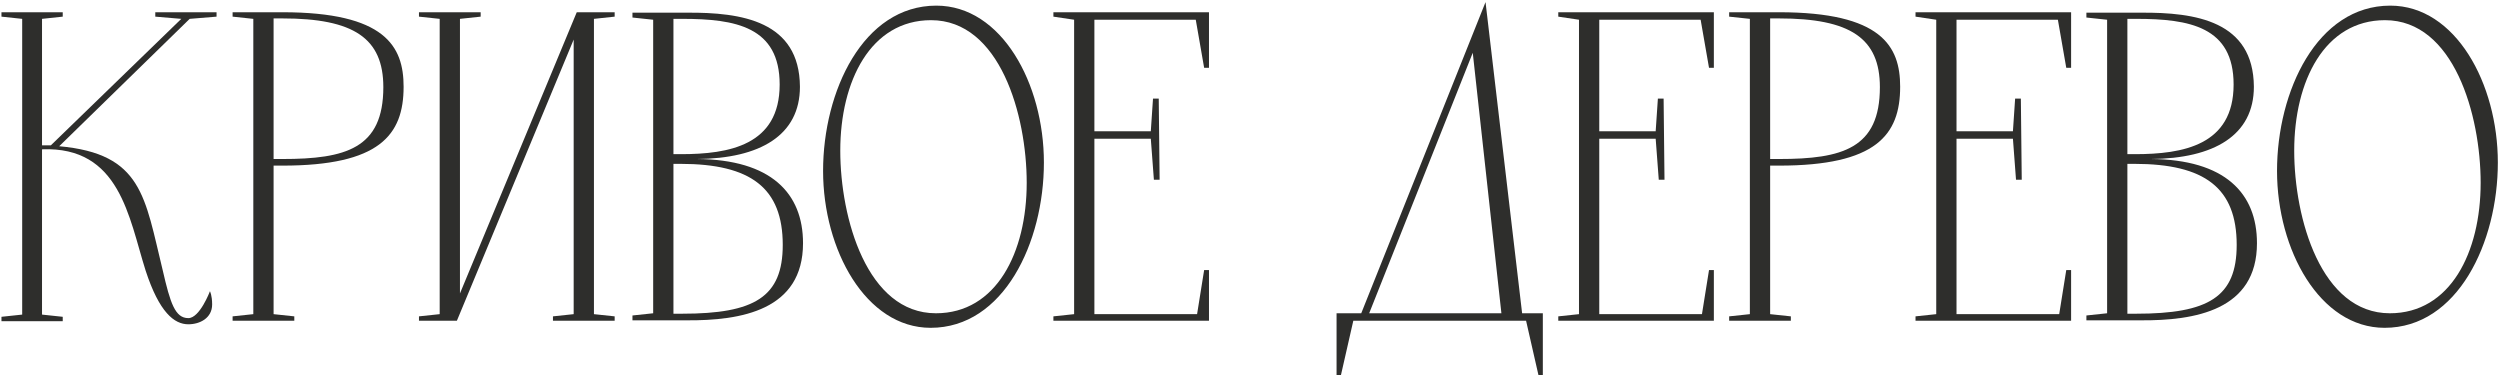
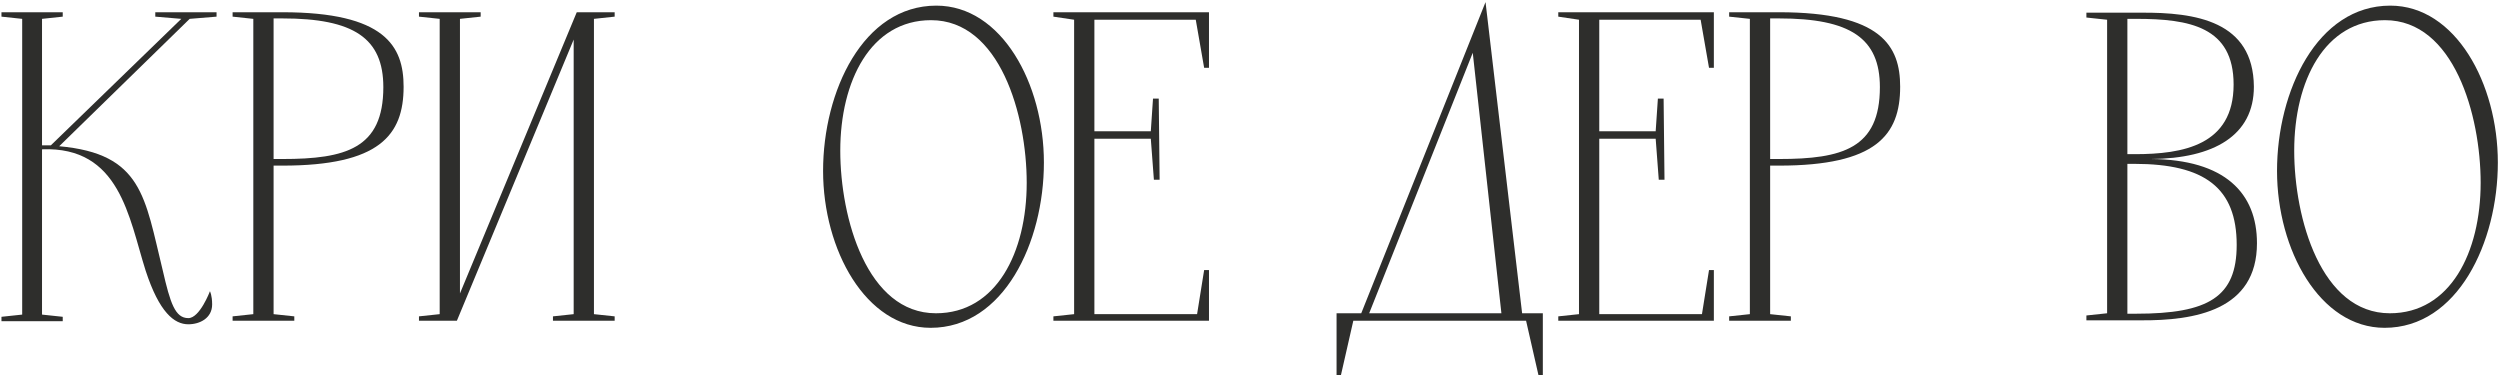
<svg xmlns="http://www.w3.org/2000/svg" width="1021" height="154" viewBox="0 0 1021 154" fill="none">
  <path d="M17.16 60.98V128.48L25.62 129.38V131.18H0.6V129.38L9.06 128.48V7.7L0.6 6.8V5H25.62V6.8L17.16 7.7V59.36H20.76L74.04 7.7L63.42 6.8V5H88.44V6.8L77.46 7.7L24.18 59.72C58.2 62.78 59.1 80.42 66.48 110.48C69.54 123.8 71.52 129.92 76.92 129.92C81.6 129.92 85.74 118.94 85.74 118.94C85.74 118.94 86.64 120.56 86.64 124.34C86.64 129.92 81.6 132.44 76.92 132.44C71.16 132.44 65.04 127.58 59.46 110.48C52.62 88.88 49.02 59.72 17.16 60.98Z" fill="#2E2E2C" />
  <path d="M94.994 6.8V5H115.334C157.274 5 164.834 18.86 164.834 35.42C164.834 55.22 154.934 67.64 115.334 67.64H111.734V128.3L120.194 129.2V131H94.994V129.2L103.454 128.3V7.7L94.994 6.8ZM111.734 64.94H115.334C141.254 64.94 156.554 60.62 156.554 35.6C156.554 15.62 144.494 7.52 115.334 7.52H111.734V64.94Z" fill="#2E2E2C" />
  <path d="M186.587 131H171.107V129.2L179.567 128.3V7.7L171.107 6.8V5H196.307V6.8L187.847 7.7V119.84L235.547 5H251.027V6.8L242.567 7.7V128.3L251.027 129.2V131H225.827V129.2L234.287 128.3V16.16L186.587 131Z" fill="#2E2E2C" />
-   <path d="M284.575 64.94C314.995 65.12 327.955 78.98 327.955 99.32C327.955 126.68 302.755 131 280.255 130.82H258.295V128.84L266.755 127.94V8.06L258.295 7.16V5.18H280.435C302.935 5 326.515 8.6 326.695 35.42C326.695 55.22 310.495 64.76 284.575 64.94ZM275.035 128.12H278.635C308.155 128.12 319.675 121.28 319.675 100.04C319.675 76.82 306.715 66.92 277.915 66.92H275.035V128.12ZM275.035 62.96H278.095C297.715 62.96 318.415 59.36 318.415 34.52C318.415 10.94 300.415 7.7 278.635 7.7H275.035V62.96Z" fill="#2E2E2C" />
  <path d="M380.069 133.88C353.609 133.88 336.149 102.02 336.149 69.8C336.149 37.22 352.529 2.3 382.409 2.3C409.049 2.3 426.329 34.16 426.329 66.38C426.329 98.96 409.949 133.88 380.069 133.88ZM382.229 127.94C406.889 127.94 419.309 103.1 419.309 74.66C419.309 46.94 408.329 8.24 380.249 8.24C355.589 8.24 343.169 33.08 343.169 61.52C343.169 89.24 354.149 127.94 382.229 127.94Z" fill="#2E2E2C" />
  <path d="M430.209 5H493.749V27.68H491.769L488.349 8.06H446.949V53.6H469.989L470.889 40.28H473.229L473.589 73.4H471.249L469.989 56.66H446.949V128.3H488.889L491.769 110.3H493.749V131H430.209V129.2L438.669 128.3V8.06L430.209 6.8V5Z" fill="#2E2E2C" />
  <path d="M606.692 0.86L621.632 127.94H630.092V153.14H628.292L623.252 131H552.692L547.652 153.14H545.852V127.94H555.932L606.692 0.86ZM601.472 21.56L559.172 127.94H613.172L601.472 21.56Z" fill="#2E2E2C" />
  <path d="M636.4 5H699.94V27.68H697.96L694.54 8.06H653.14V53.6H676.18L677.08 40.28H679.42L679.78 73.4H677.44L676.18 56.66H653.14V128.3H695.08L697.96 110.3H699.94V131H636.4V129.2L644.86 128.3V8.06L636.4 6.8V5Z" fill="#2E2E2C" />
  <path d="M706.186 6.8V5H726.526C768.466 5 776.026 18.86 776.026 35.42C776.026 55.22 766.126 67.64 726.526 67.64H722.926V128.3L731.386 129.2V131H706.186V129.2L714.646 128.3V7.7L706.186 6.8ZM722.926 64.94H726.526C752.446 64.94 767.746 60.62 767.746 35.6C767.746 15.62 755.686 7.52 726.526 7.52H722.926V64.94Z" fill="#2E2E2C" />
-   <path d="M782.299 5H845.839V27.68H843.859L840.439 8.06H799.039V53.6H822.079L822.979 40.28H825.319L825.679 73.4H823.339L822.079 56.66H799.039V128.3H840.979L843.859 110.3H845.839V131H782.299V129.2L790.759 128.3V8.06L782.299 6.8V5Z" fill="#2E2E2C" />
  <path d="M878.364 64.94C908.784 65.12 921.744 78.98 921.744 99.32C921.744 126.68 896.544 131 874.044 130.82H852.084V128.84L860.544 127.94V8.06L852.084 7.16V5.18H874.224C896.724 5 920.304 8.6 920.484 35.42C920.484 55.22 904.284 64.76 878.364 64.94ZM868.824 128.12H872.424C901.944 128.12 913.464 121.28 913.464 100.04C913.464 76.82 900.504 66.92 871.704 66.92H868.824V128.12ZM868.824 62.96H871.884C891.504 62.96 912.204 59.36 912.204 34.52C912.204 10.94 894.204 7.7 872.424 7.7H868.824V62.96Z" fill="#2E2E2C" />
  <path d="M973.858 133.88C947.398 133.88 929.938 102.02 929.938 69.8C929.938 37.22 946.318 2.3 976.198 2.3C1002.84 2.3 1020.12 34.16 1020.12 66.38C1020.12 98.96 1003.74 133.88 973.858 133.88ZM976.018 127.94C1000.68 127.94 1013.1 103.1 1013.1 74.66C1013.1 46.94 1002.12 8.24 974.038 8.24C949.378 8.24 936.958 33.08 936.958 61.52C936.958 89.24 947.938 127.94 976.018 127.94Z" fill="#2E2E2C" />
</svg>